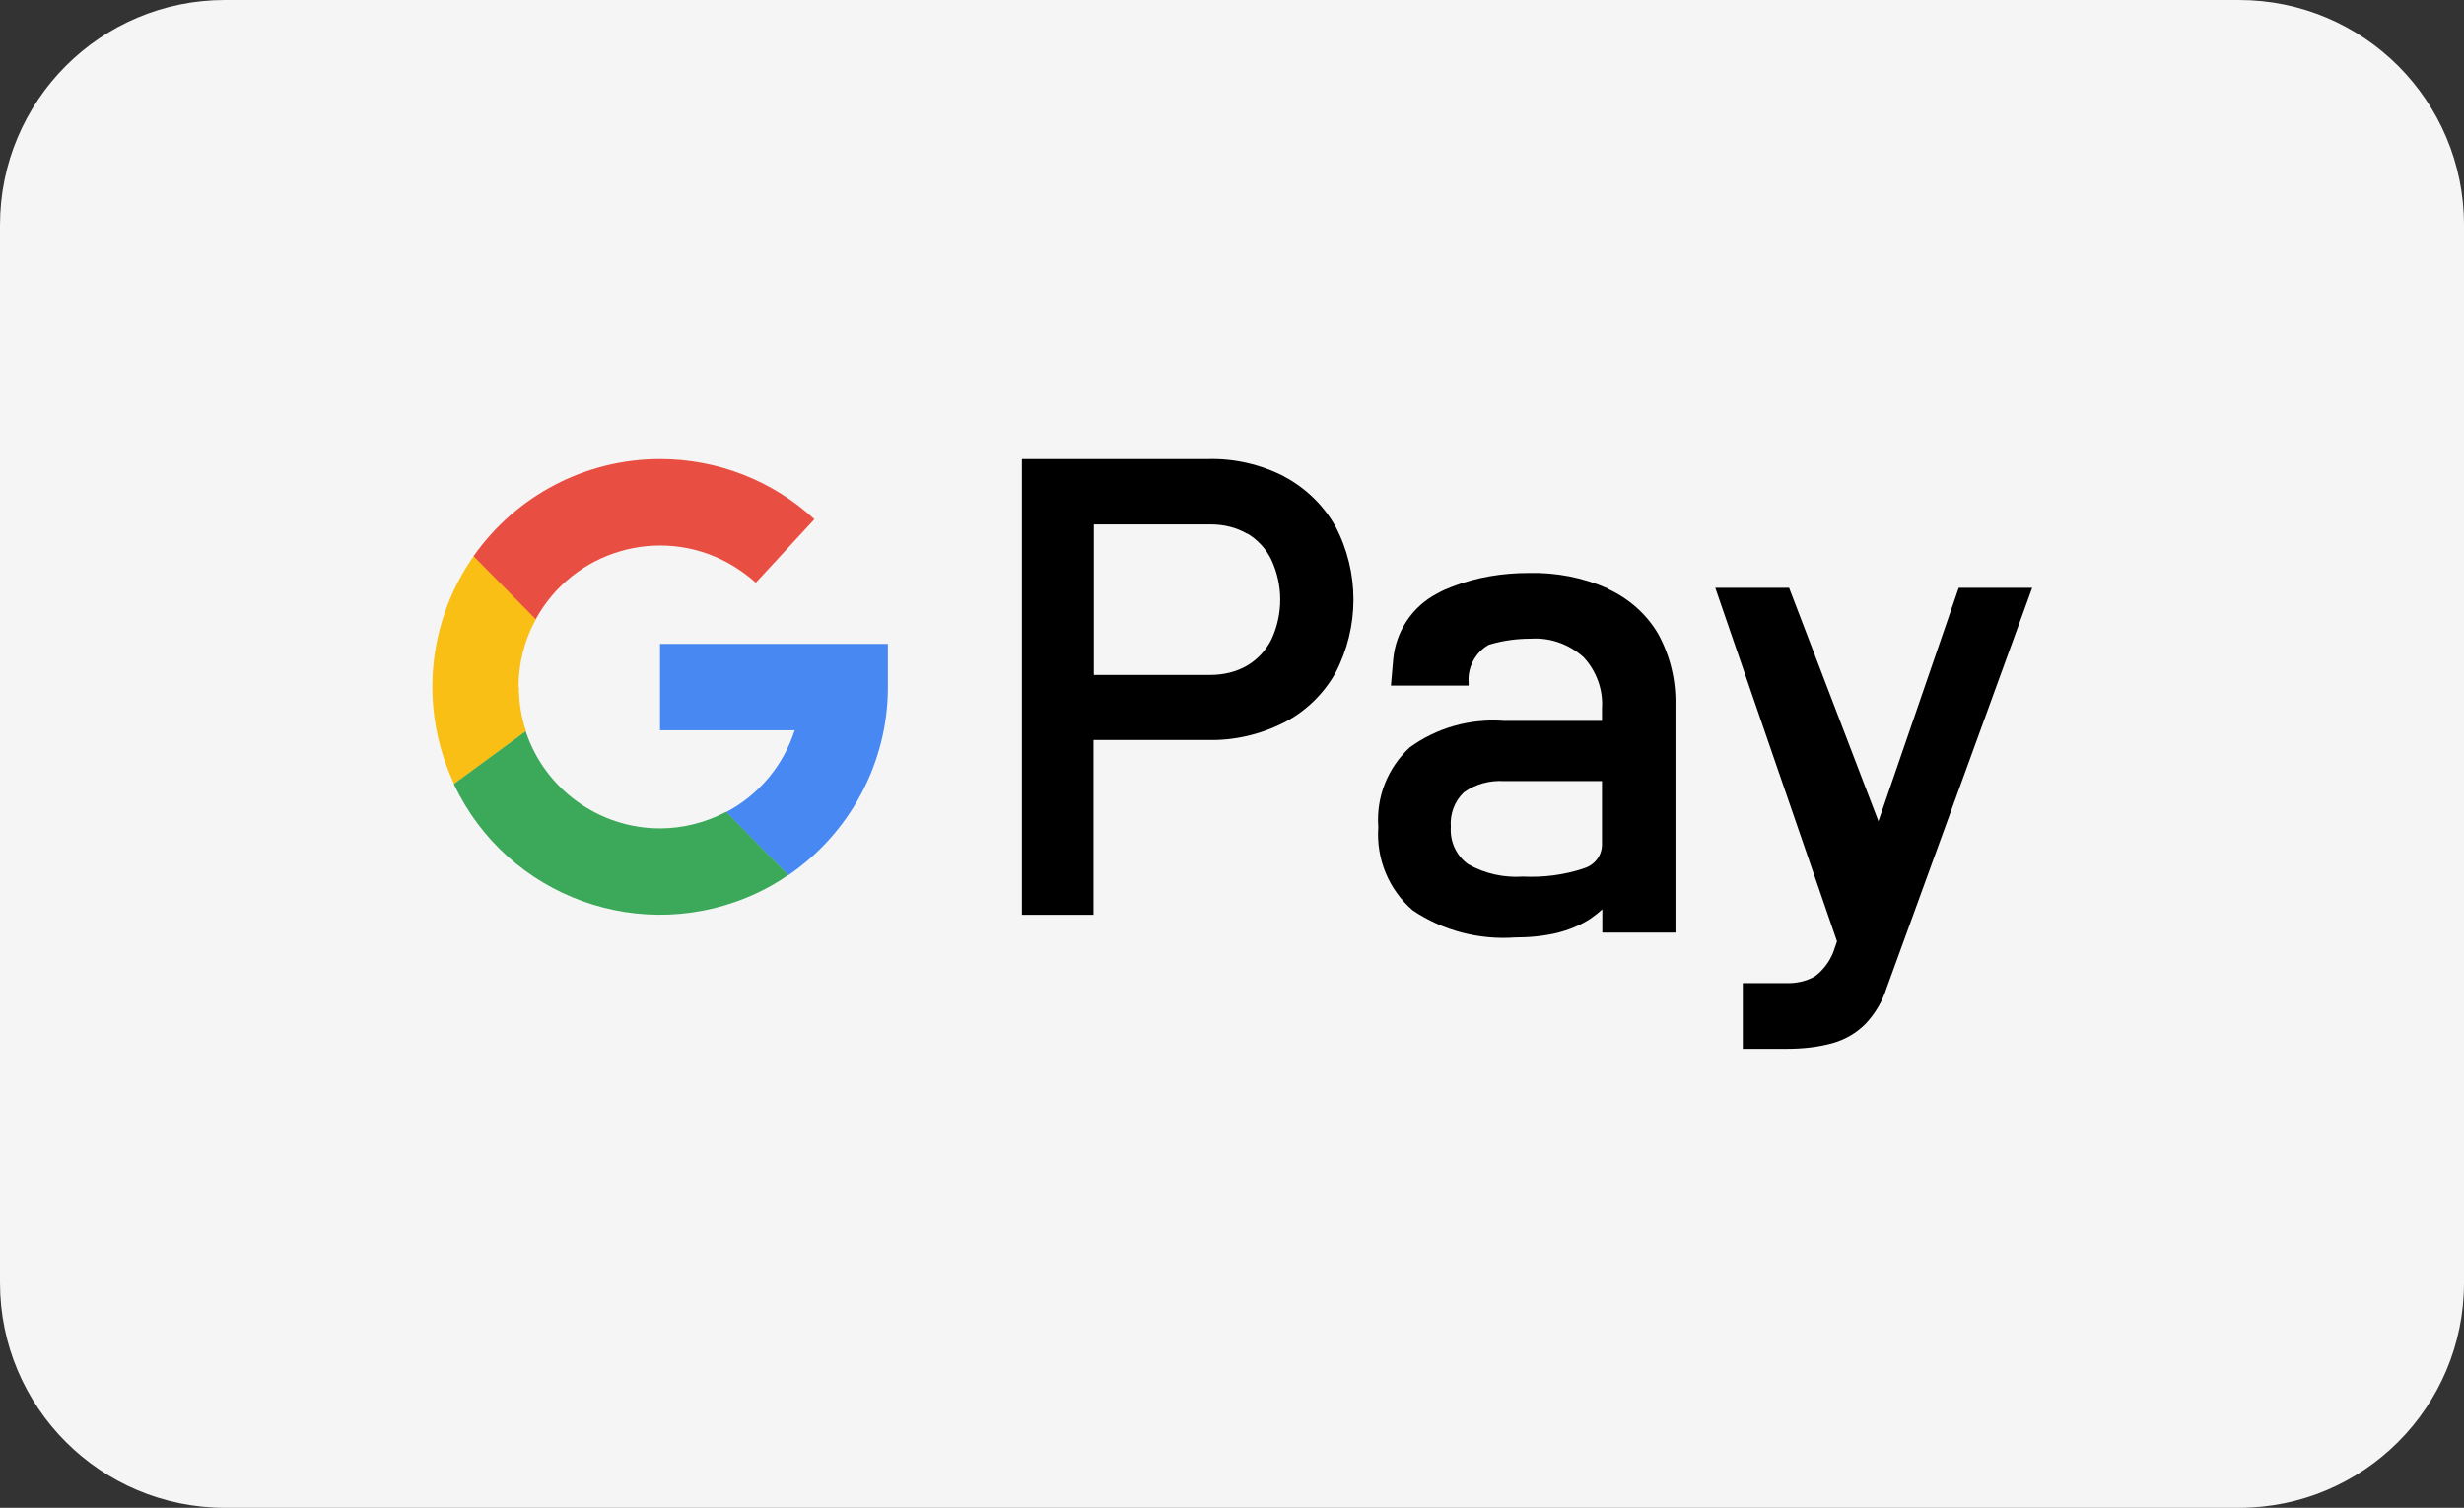
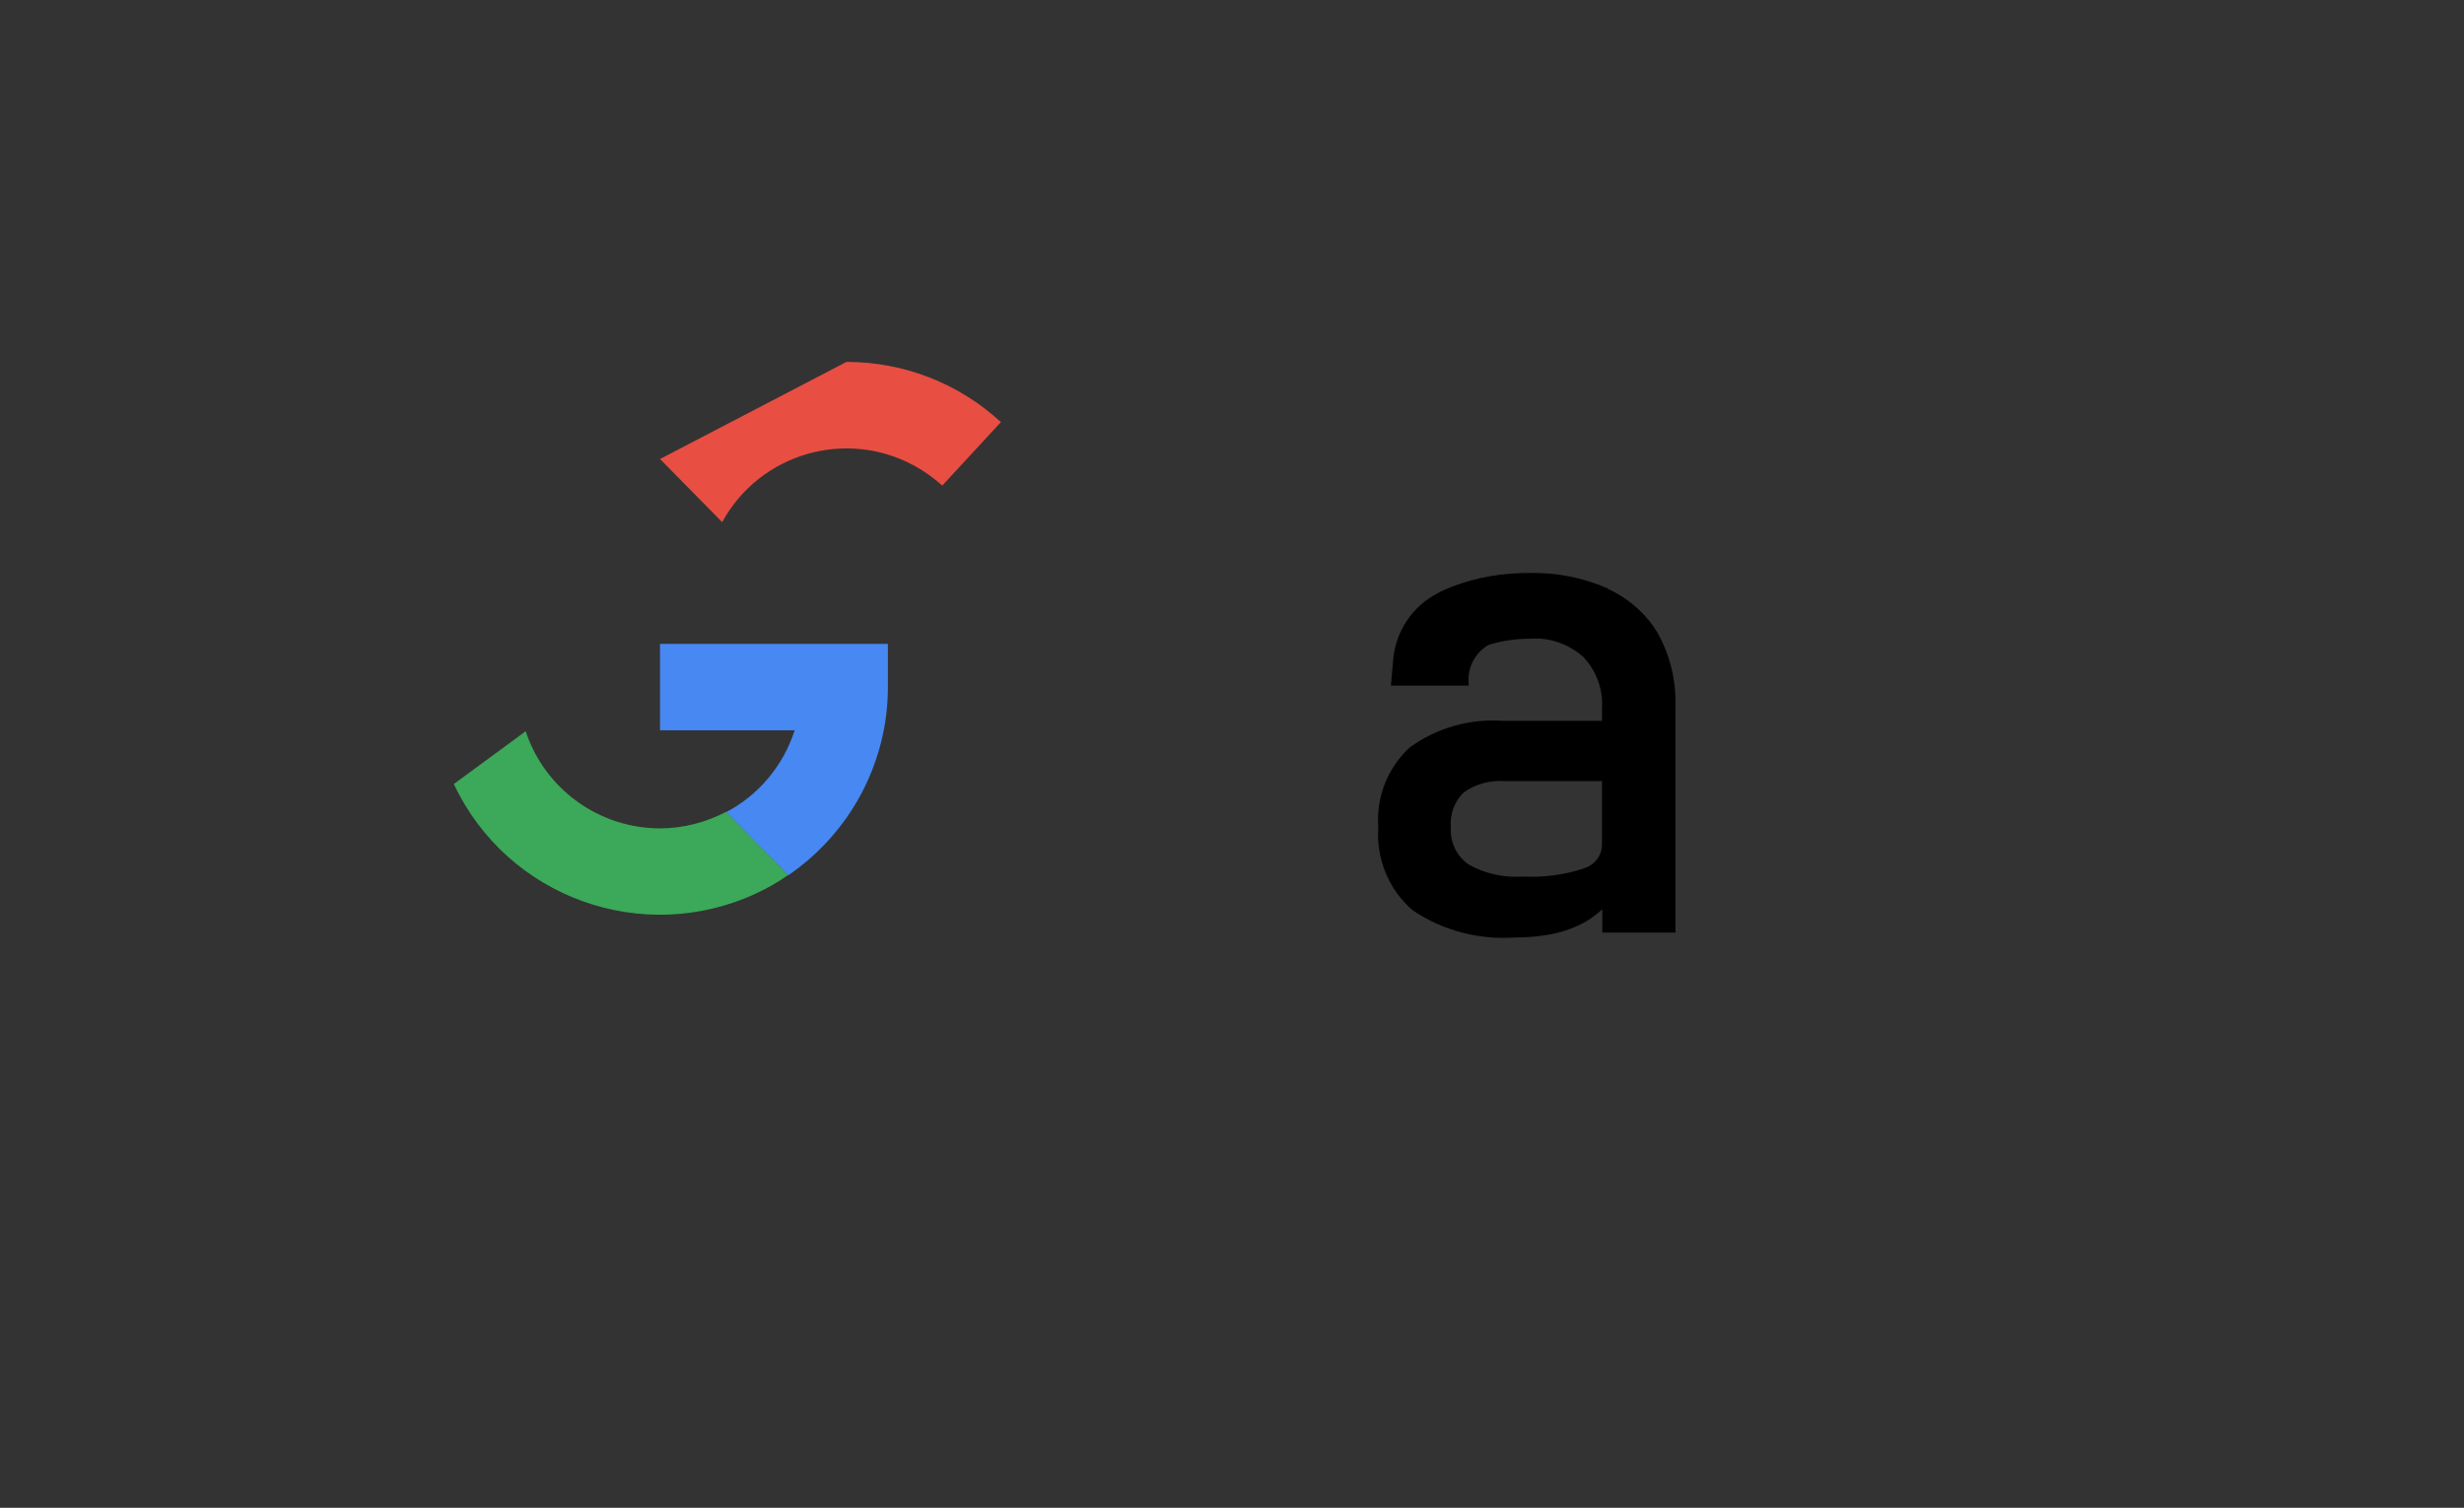
<svg xmlns="http://www.w3.org/2000/svg" id="Layer_2" data-name="Layer 2" viewBox="0 0 76.12 46.58">
  <rect x="0" y="0" width="76.12" height="46.58" fill="#333333" stroke="none" />
  <defs>
    <style>
      .cls-1 {
        fill: none;
      }

      .cls-2 {
        fill: #fabf15;
      }

      .cls-3 {
        fill: #e94e42;
      }

      .cls-4 {
        fill: #f5f5f5;
      }

      .cls-5 {
        fill: #4788f3;
      }

      .cls-6 {
        fill: #3ba959;
      }
    </style>
  </defs>
  <rect class="cls-1" width="76.12" height="46.58" />
  <g id="Group_34449" data-name="Group 34449">
-     <path id="Path_10486" data-name="Path 10486" class="cls-4" d="m69.17,46.58H6.95C3.11,46.58,0,43.47,0,39.63h0V6.95C0,3.11,3.11,0,6.95,0h62.22c3.84,0,6.95,3.11,6.95,6.95v32.68c0,3.84-3.11,6.95-6.95,6.95" />
-     <path id="Path_10487" data-name="Path 10487" d="m39.68,14.72c-.73-.37-1.53-.56-2.35-.54h-5.76v14.08h2.21v-5.4h3.54c.81.02,1.62-.17,2.35-.54.66-.34,1.21-.87,1.58-1.52.75-1.43.75-3.13,0-4.55-.37-.65-.92-1.18-1.58-1.53m-1.14,1.76c.32.19.59.48.75.82.36.78.36,1.67,0,2.45-.17.34-.43.62-.75.81-.34.2-.74.29-1.13.29h-3.61v-4.65h3.61c.4,0,.79.09,1.13.29" />
    <path id="Path_10488" data-name="Path 10488" d="m49.67,18.18c-.77-.34-1.6-.5-2.44-.48-.81,0-1.61.13-2.36.42-.16.06-.32.13-.46.21-.78.4-1.29,1.17-1.37,2.04l-.07.81h2.4v-.08c-.04-.48.2-.94.62-1.18.42-.13.86-.19,1.3-.19.6-.04,1.18.17,1.63.57.4.43.61,1.01.57,1.59v.38h-3.03c-1.04-.08-2.07.21-2.91.82-.68.63-1.04,1.53-.97,2.46-.07.98.32,1.93,1.06,2.57.93.63,2.05.92,3.17.84.43,0,.87-.04,1.29-.14.36-.09.71-.23,1.02-.43.13-.09.26-.19.38-.3v.72h2.26v-7.01c.02-.77-.16-1.53-.53-2.21-.36-.62-.91-1.1-1.56-1.4m-.75,8.64c-.6.2-1.24.28-1.87.25-.59.04-1.18-.09-1.69-.38-.37-.26-.57-.7-.54-1.15-.03-.4.11-.79.4-1.07.36-.26.81-.38,1.25-.35h3.02v1.96c0,.35-.24.65-.58.74" />
-     <path id="Path_10489" data-name="Path 10489" d="m60.51,18.16l-2.48,7.21-2.76-7.21h-2.28l3.76,10.92-.12.35c-.12.29-.31.54-.56.73-.26.15-.57.22-.87.21h-1.36v2.03h1.36c.48,0,.97-.05,1.43-.18.38-.11.72-.31,1-.59.3-.32.52-.69.65-1.1l4.5-12.37h-2.27Z" />
-     <path id="Path_10490" data-name="Path 10490" class="cls-2" d="m16.02,21.22c0-.73.18-1.45.54-2.1l-1.92-1.95c-1.46,2.07-1.69,4.76-.61,7.05l2.22-1.63c-.15-.44-.22-.91-.22-1.37" />
    <path id="Path_10491" data-name="Path 10491" class="cls-5" d="m27.43,21.22v-1.33h-7.04v2.67h4.16c-.35,1.09-1.11,2-2.12,2.53l1.92,1.95c1.92-1.31,3.08-3.49,3.08-5.81" />
    <path id="Path_10492" data-name="Path 10492" class="cls-6" d="m20.39,25.59c-1.88,0-3.56-1.21-4.15-3l-2.22,1.63c1.65,3.51,5.84,5.02,9.36,3.37.34-.16.66-.34.97-.56l-1.92-1.95c-.63.33-1.33.51-2.04.51" />
-     <path id="Path_10493" data-name="Path 10493" class="cls-3" d="m20.39,14.18c-2.29,0-4.44,1.12-5.76,3l1.92,1.95c1.16-2.12,3.82-2.9,5.94-1.74.31.17.6.38.86.61l1.81-1.96c-1.3-1.2-3-1.86-4.77-1.86" />
+     <path id="Path_10493" data-name="Path 10493" class="cls-3" d="m20.39,14.18l1.92,1.95c1.16-2.12,3.82-2.9,5.94-1.74.31.17.6.38.86.61l1.81-1.96c-1.3-1.2-3-1.86-4.77-1.86" />
  </g>
</svg>